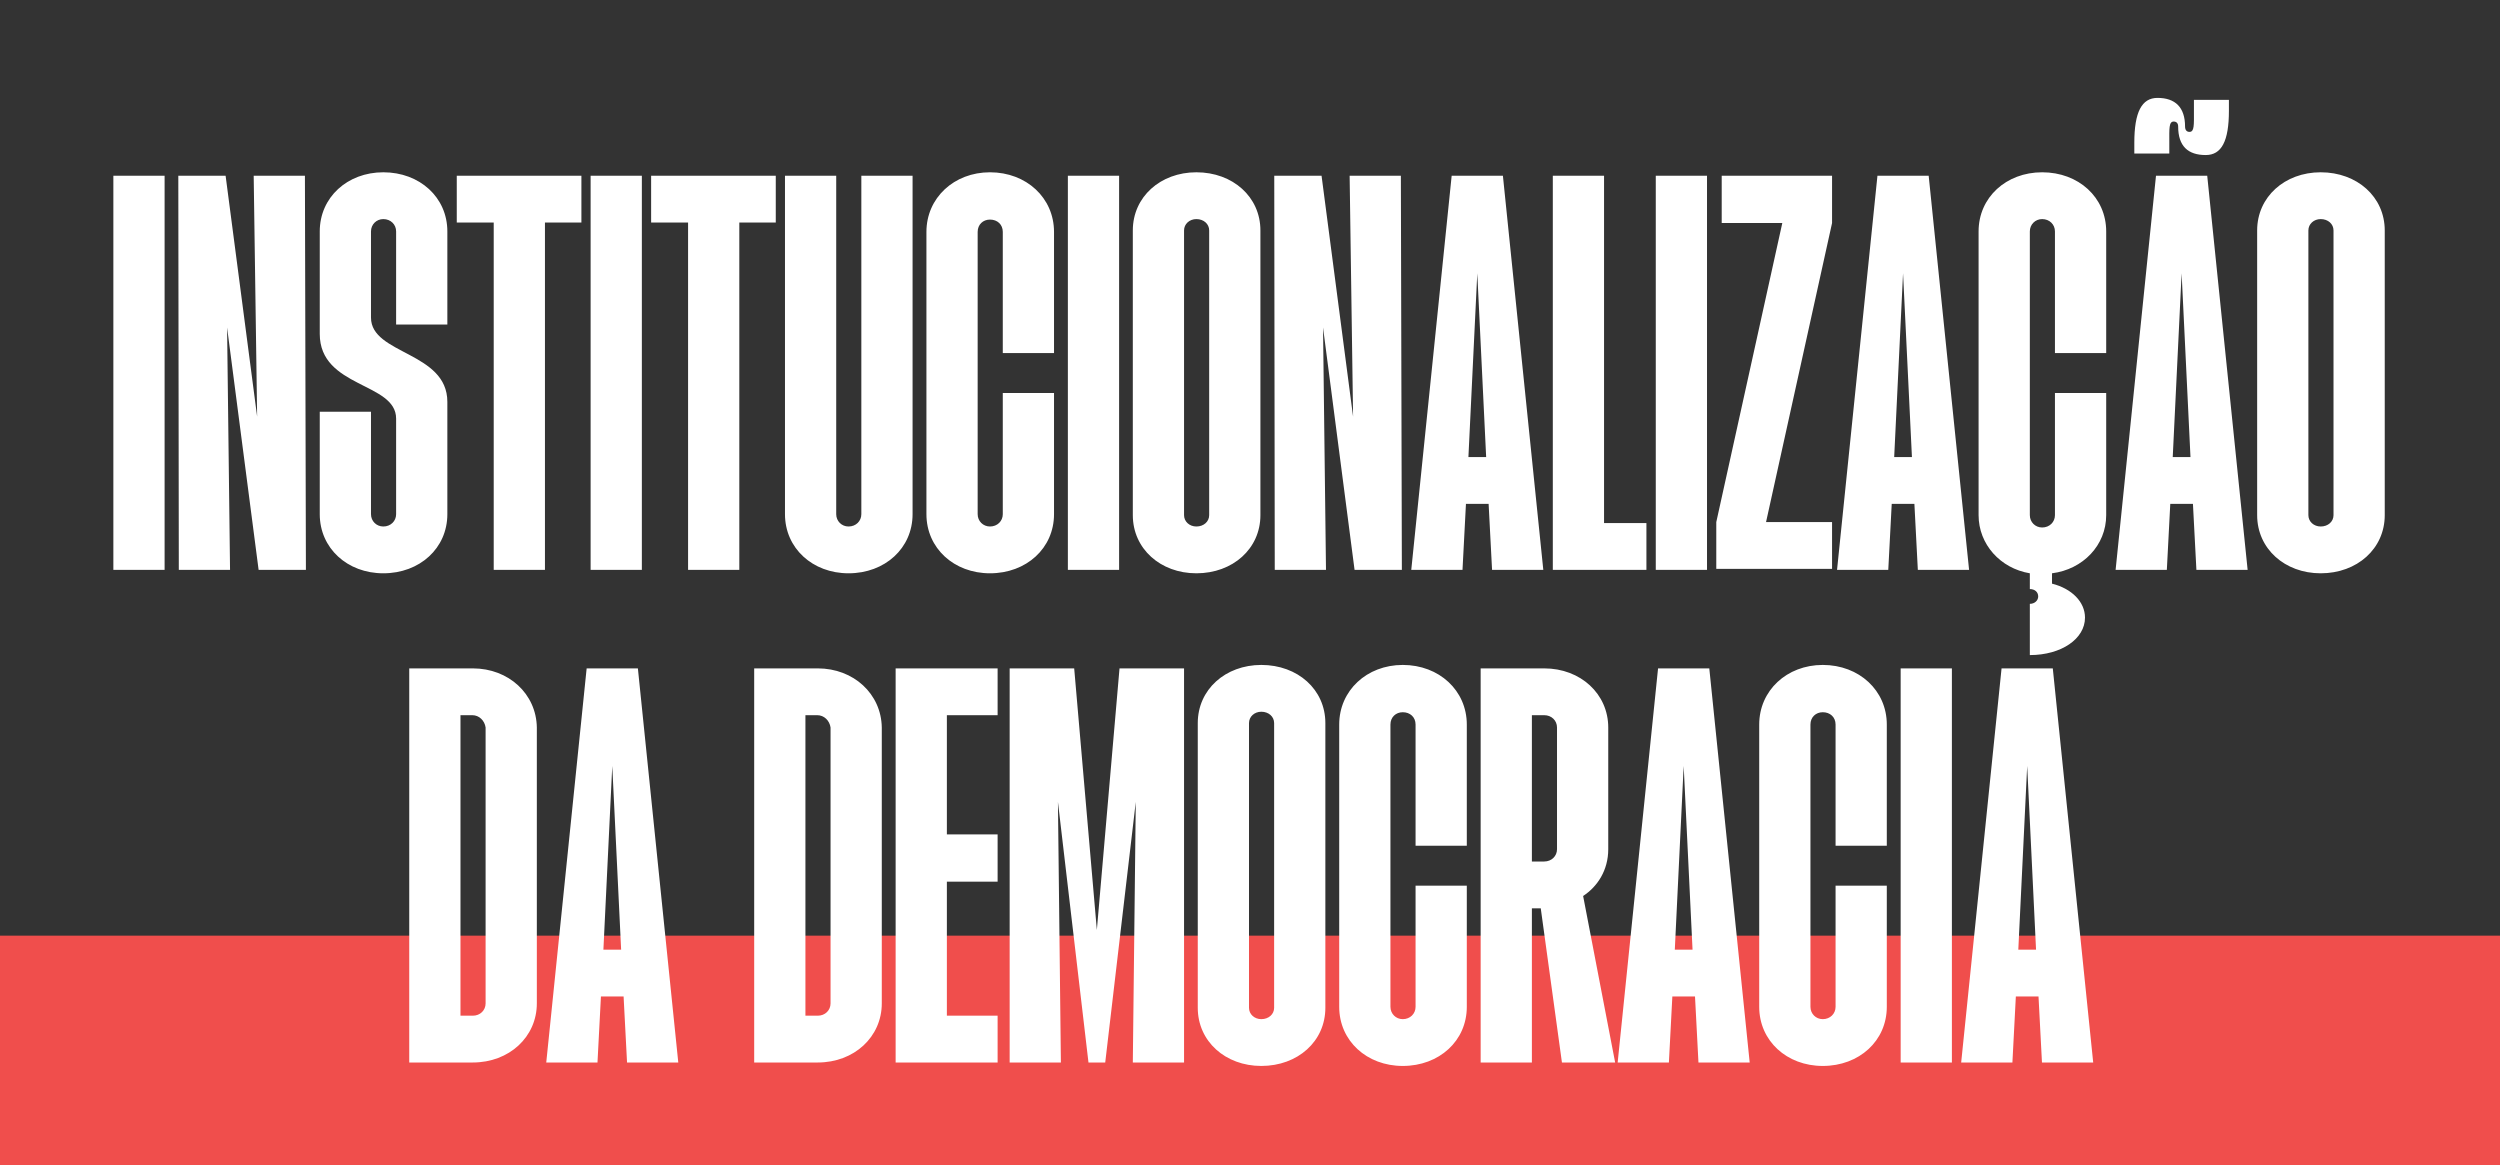
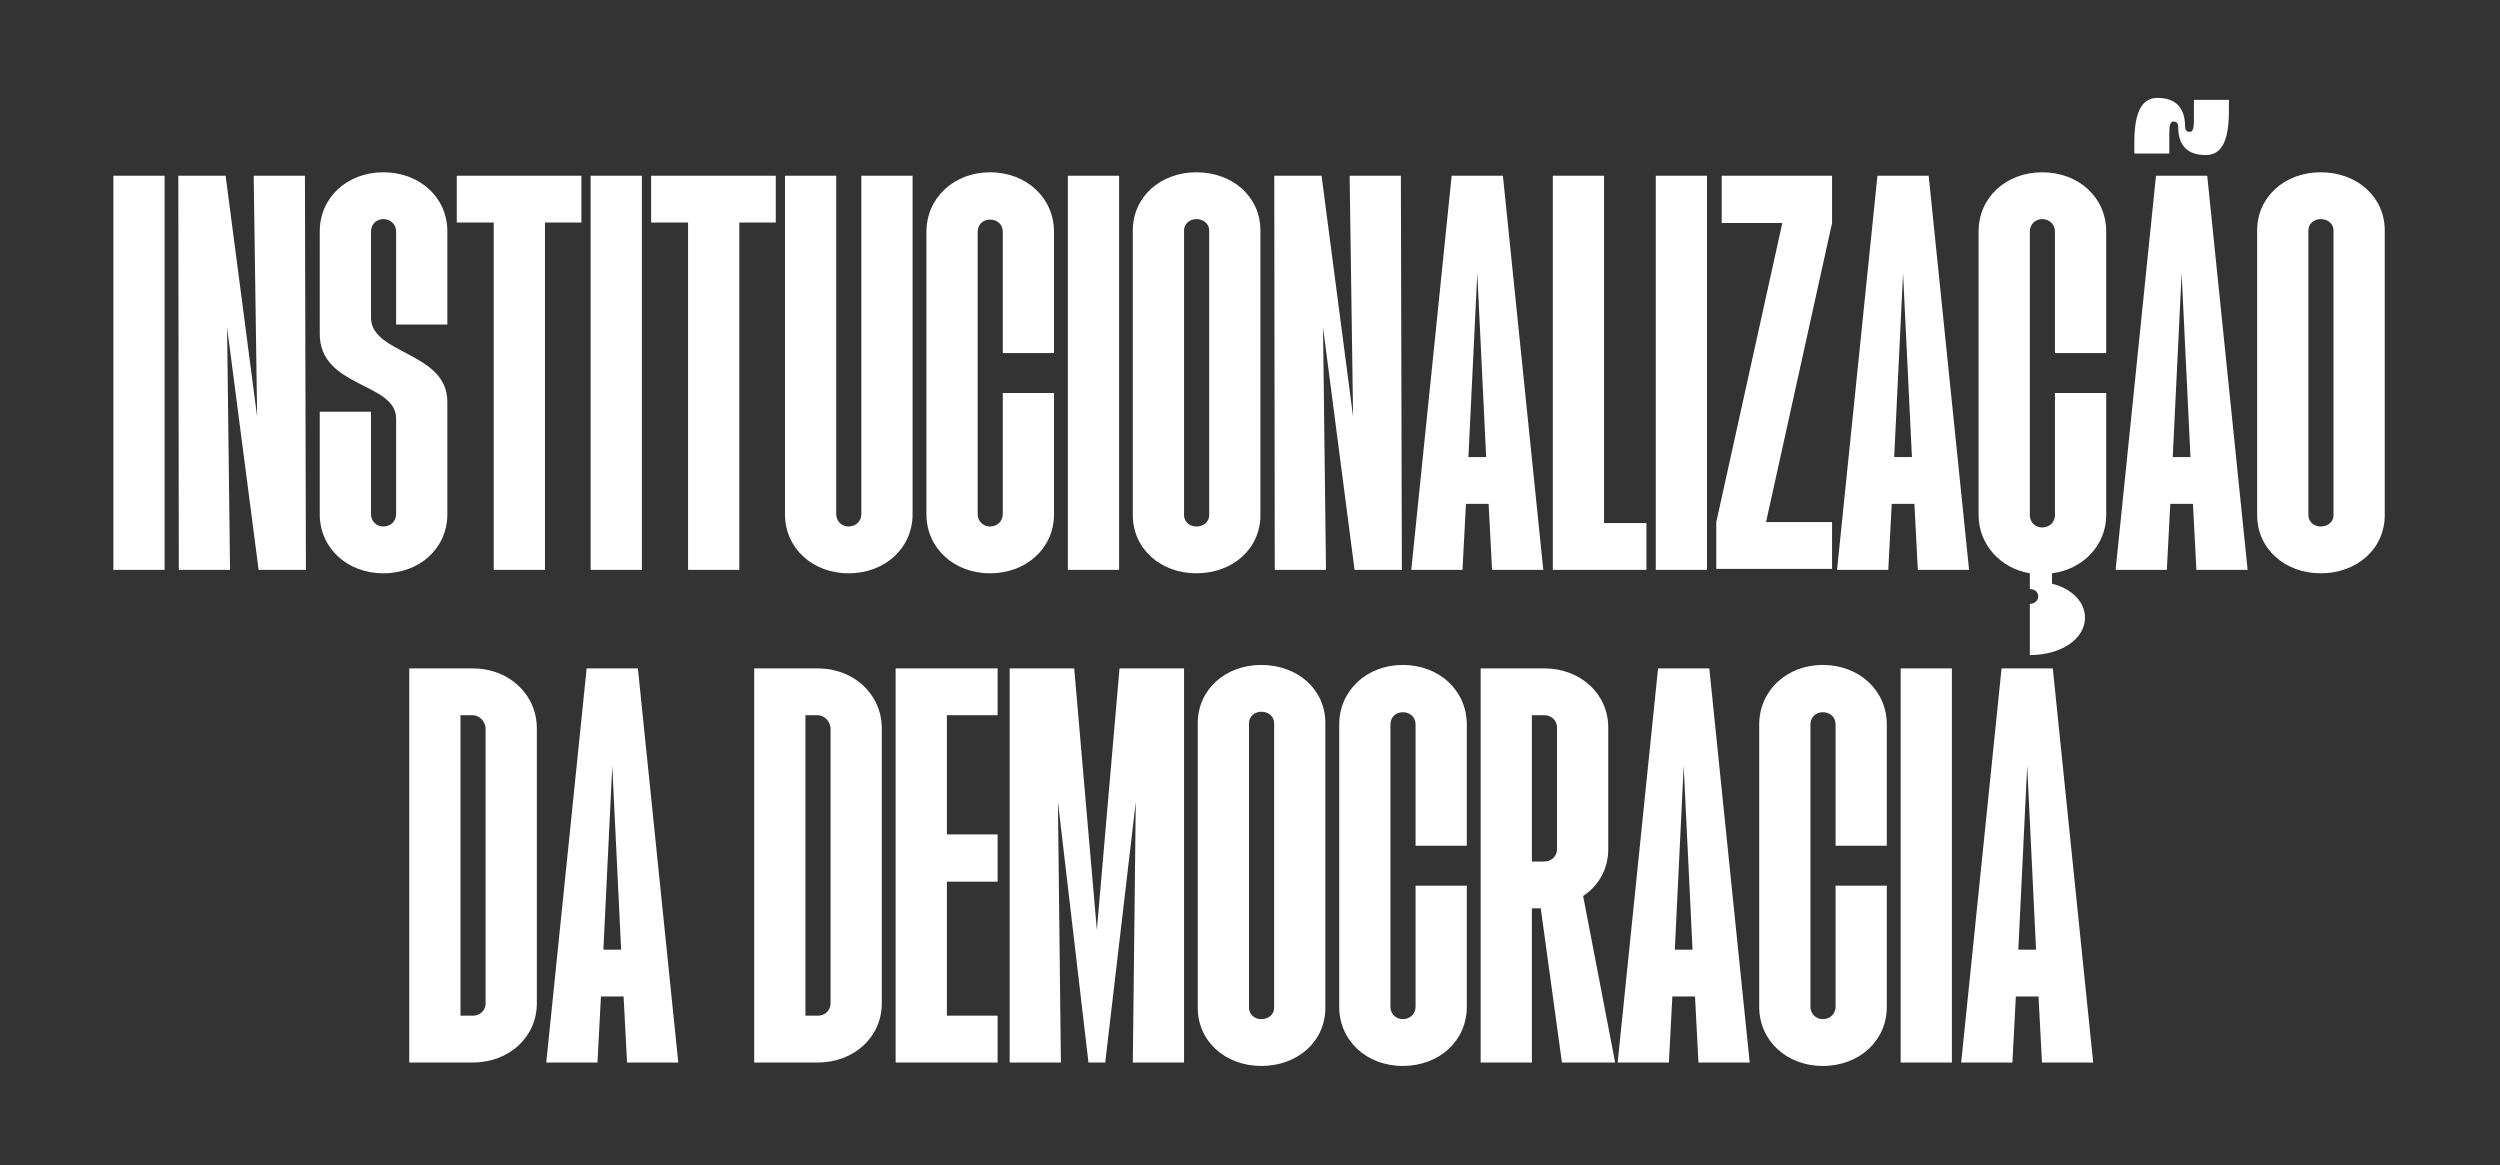
<svg xmlns="http://www.w3.org/2000/svg" width="1360" height="634" viewBox="0 0 1360 634" fill="none">
  <rect x="0" y="0" width="1360" height="634" fill="#333333" stroke="none" />
-   <path d="M1360 509H0V634H1360V509Z" fill="#F04E4C" />
  <path d="M61.67 310V95.6H89.542V310H61.67ZM97.27 310L97.002 95.6H122.73L139.882 226.652L138.006 95.6H165.878L166.414 310H140.686L123.534 178.144L125.142 310H97.27ZM208.519 311.876C188.955 311.876 173.947 298.208 173.947 279.716V223.972H201.819V279.716C201.819 283.468 204.767 286.416 208.519 286.416C212.539 286.416 215.487 283.468 215.487 279.716V227.724C215.487 207.892 173.947 211.108 173.947 181.628V125.884C173.947 107.392 188.955 93.724 208.519 93.724C228.351 93.724 243.359 107.392 243.359 125.884V176.536H215.487V125.884C215.487 122.132 212.539 119.184 208.519 119.184C204.767 119.184 201.819 122.132 201.819 125.884V172.784C201.819 192.884 243.359 191.276 243.359 218.612V279.716C243.359 298.208 228.351 311.876 208.519 311.876ZM268.581 310V121.06H248.481V95.6H316.285V121.06H296.453V310H268.581ZM321.295 310V95.6H349.167V310H321.295ZM374.315 310V121.06H354.215V95.6H422.019V121.06H402.187V310H374.315ZM461.601 311.876C442.037 311.876 427.029 298.208 427.029 279.716V95.6H454.901V279.716C454.901 283.468 457.849 286.416 461.601 286.416C465.621 286.416 468.569 283.468 468.569 279.716V95.6H496.441V279.716C496.441 298.208 481.433 311.876 461.601 311.876ZM538.547 311.876C518.983 311.876 503.975 298.208 503.975 279.716V126.152C503.975 107.66 518.983 93.724 538.547 93.724C558.379 93.724 573.387 107.66 573.387 126.152V192.08H545.515V126.152C545.515 122.132 542.567 119.452 538.547 119.452C534.795 119.452 531.847 122.132 531.847 126.152V279.716C531.847 283.468 534.795 286.416 538.547 286.416C542.567 286.416 545.515 283.468 545.515 279.716V213.788H573.387V279.716C573.387 298.208 558.379 311.876 538.547 311.876ZM580.92 310V95.6H608.792V310H580.92ZM650.824 311.876C631.26 311.876 616.252 298.476 616.252 280.252V125.348C616.252 107.124 631.26 93.724 650.824 93.724C670.656 93.724 685.664 107.124 685.664 125.348V280.252C685.664 298.476 670.656 311.876 650.824 311.876ZM644.124 280.252C644.124 283.736 647.072 286.416 650.824 286.416C654.844 286.416 657.792 283.736 657.792 280.252V125.348C657.792 121.864 654.844 119.184 650.824 119.184C647.072 119.184 644.124 121.864 644.124 125.348V280.252ZM693.465 310L693.197 95.6H718.925L736.077 226.652L734.201 95.6H762.073L762.609 310H736.881L719.729 178.144L721.337 310H693.465ZM767.731 310L789.707 95.6H817.579L839.555 310H811.683L809.807 274.088H797.479L795.603 310H767.731ZM798.819 248.628H808.467L803.643 148.664L798.819 248.628ZM844.732 310V95.6H872.604V284.54H895.652V310H844.732ZM900.74 310V95.6H928.612V310H900.74ZM933.66 309.464V284.004L969.572 121.328H936.608V95.6H996.64V121.328L960.728 284.004H996.64V309.464H933.66ZM999.352 310L1021.33 95.6H1049.2L1071.18 310H1043.3L1041.43 274.088H1029.1L1027.22 310H999.352ZM1030.44 248.628H1040.09L1035.26 148.664L1030.44 248.628ZM1104.23 328.492C1106.91 328.492 1108.78 326.616 1108.78 324.472C1108.78 322.06 1106.91 320.452 1104.23 320.452V311.876C1088.15 309.196 1076.35 296.064 1076.35 280.252V125.884C1076.35 107.392 1091.36 93.724 1110.93 93.724C1130.76 93.724 1145.77 107.392 1145.77 125.884V192.08H1117.89V125.884C1117.89 122.132 1114.95 119.184 1110.93 119.184C1107.17 119.184 1104.23 122.132 1104.23 125.884V280.252C1104.23 284.004 1107.17 286.952 1110.93 286.952C1114.95 286.952 1117.89 284.004 1117.89 280.252V213.788H1145.77V280.252C1145.77 296.6 1133.17 309.732 1116.29 311.876V317.504C1127.01 320.184 1134.24 327.42 1134.24 335.996C1134.24 347.52 1121.38 356.364 1104.23 356.364V328.492ZM1150.89 310L1172.86 95.6H1200.73L1222.71 310H1194.84L1192.96 274.088H1180.63L1178.76 310H1150.89ZM1161.07 83.54V77.644C1161.07 61.028 1165.09 53.256 1173.67 53.256C1183.31 53.256 1188.67 58.348 1188.67 68.8C1188.67 70.944 1189.75 71.748 1191.09 71.748C1193.77 71.748 1193.5 67.996 1193.5 60.224V54.328H1212.53V60.224C1212.53 76.84 1208.51 84.344 1199.93 84.344C1190.28 84.344 1184.92 79.52 1184.92 68.8C1184.92 66.924 1183.85 66.12 1182.51 66.12C1179.83 66.12 1180.1 69.872 1180.1 77.644V83.54H1161.07ZM1181.97 248.628H1191.62L1186.8 148.664L1181.97 248.628ZM1262.46 311.876C1242.9 311.876 1227.89 298.476 1227.89 280.252V125.348C1227.89 107.124 1242.9 93.724 1262.46 93.724C1282.29 93.724 1297.3 107.124 1297.3 125.348V280.252C1297.3 298.476 1282.29 311.876 1262.46 311.876ZM1255.76 280.252C1255.76 283.736 1258.71 286.416 1262.46 286.416C1266.48 286.416 1269.43 283.736 1269.43 280.252V125.348C1269.43 121.864 1266.48 119.184 1262.46 119.184C1258.71 119.184 1255.76 121.864 1255.76 125.348V280.252ZM222.627 578V363.6H257.199C276.763 363.6 291.771 377.536 292.039 395.76V545.84C292.039 564.064 277.031 578 257.199 578H222.627ZM250.499 552.54H257.199C261.219 552.54 264.167 549.592 264.167 545.84V395.76C263.631 392.008 260.683 389.06 256.931 389.06H250.499V552.54ZM297.16 578L319.136 363.6H347.008L368.984 578H341.112L339.236 542.088H326.908L325.032 578H297.16ZM328.248 516.628H337.896L333.072 416.664L328.248 516.628ZM410.279 578V363.6H444.851C464.415 363.6 479.423 377.536 479.691 395.76V545.84C479.691 564.064 464.683 578 444.851 578H410.279ZM438.151 552.54H444.851C448.871 552.54 451.819 549.592 451.819 545.84V395.76C451.283 392.008 448.335 389.06 444.583 389.06H438.151V552.54ZM487.225 578V363.6H542.701V389.06H515.097V453.916H542.701V479.644H515.097V552.54H542.701V578H487.225ZM549.252 578V363.6H584.36L596.688 505.908L609.016 363.6H644.124V578H616.252L617.86 436.228L601.244 578H592.132L575.516 436.228L577.124 578H549.252ZM686.156 579.876C666.592 579.876 651.584 566.476 651.584 548.252V393.348C651.584 375.124 666.592 361.724 686.156 361.724C705.988 361.724 720.996 375.124 720.996 393.348V548.252C720.996 566.476 705.988 579.876 686.156 579.876ZM679.456 548.252C679.456 551.736 682.404 554.416 686.156 554.416C690.176 554.416 693.124 551.736 693.124 548.252V393.348C693.124 389.864 690.176 387.184 686.156 387.184C682.404 387.184 679.456 389.864 679.456 393.348V548.252ZM763.101 579.876C743.537 579.876 728.529 566.208 728.529 547.716V394.152C728.529 375.66 743.537 361.724 763.101 361.724C782.933 361.724 797.941 375.66 797.941 394.152V460.08H770.069V394.152C770.069 390.132 767.121 387.452 763.101 387.452C759.349 387.452 756.401 390.132 756.401 394.152V547.716C756.401 551.468 759.349 554.416 763.101 554.416C767.121 554.416 770.069 551.468 770.069 547.716V481.788H797.941V547.716C797.941 566.208 782.933 579.876 763.101 579.876ZM805.475 578V363.6H840.047C859.879 363.6 874.887 377.536 874.887 395.76V461.956C874.887 473.48 868.991 482.324 861.219 487.416L878.639 578H849.695L838.171 494.116H833.347V578H805.475ZM833.347 468.656H840.047C844.067 468.656 847.015 465.708 847.015 461.956V395.76C847.015 392.008 844.067 389.06 840.047 389.06H833.347V468.656ZM880.008 578L901.984 363.6H929.856L951.832 578H923.96L922.084 542.088H909.756L907.88 578H880.008ZM911.096 516.628H920.744L915.92 416.664L911.096 516.628ZM991.582 579.876C972.018 579.876 957.01 566.208 957.01 547.716V394.152C957.01 375.66 972.018 361.724 991.582 361.724C1011.41 361.724 1026.42 375.66 1026.42 394.152V460.08H998.55V394.152C998.55 390.132 995.602 387.452 991.582 387.452C987.83 387.452 984.882 390.132 984.882 394.152V547.716C984.882 551.468 987.83 554.416 991.582 554.416C995.602 554.416 998.55 551.468 998.55 547.716V481.788H1026.42V547.716C1026.42 566.208 1011.41 579.876 991.582 579.876ZM1033.96 578V363.6H1061.83V578H1033.96ZM1066.88 578L1088.85 363.6H1116.72L1138.7 578H1110.83L1108.95 542.088H1096.62L1094.75 578H1066.88ZM1097.96 516.628H1107.61L1102.79 416.664L1097.96 516.628Z" fill="white" />
</svg>